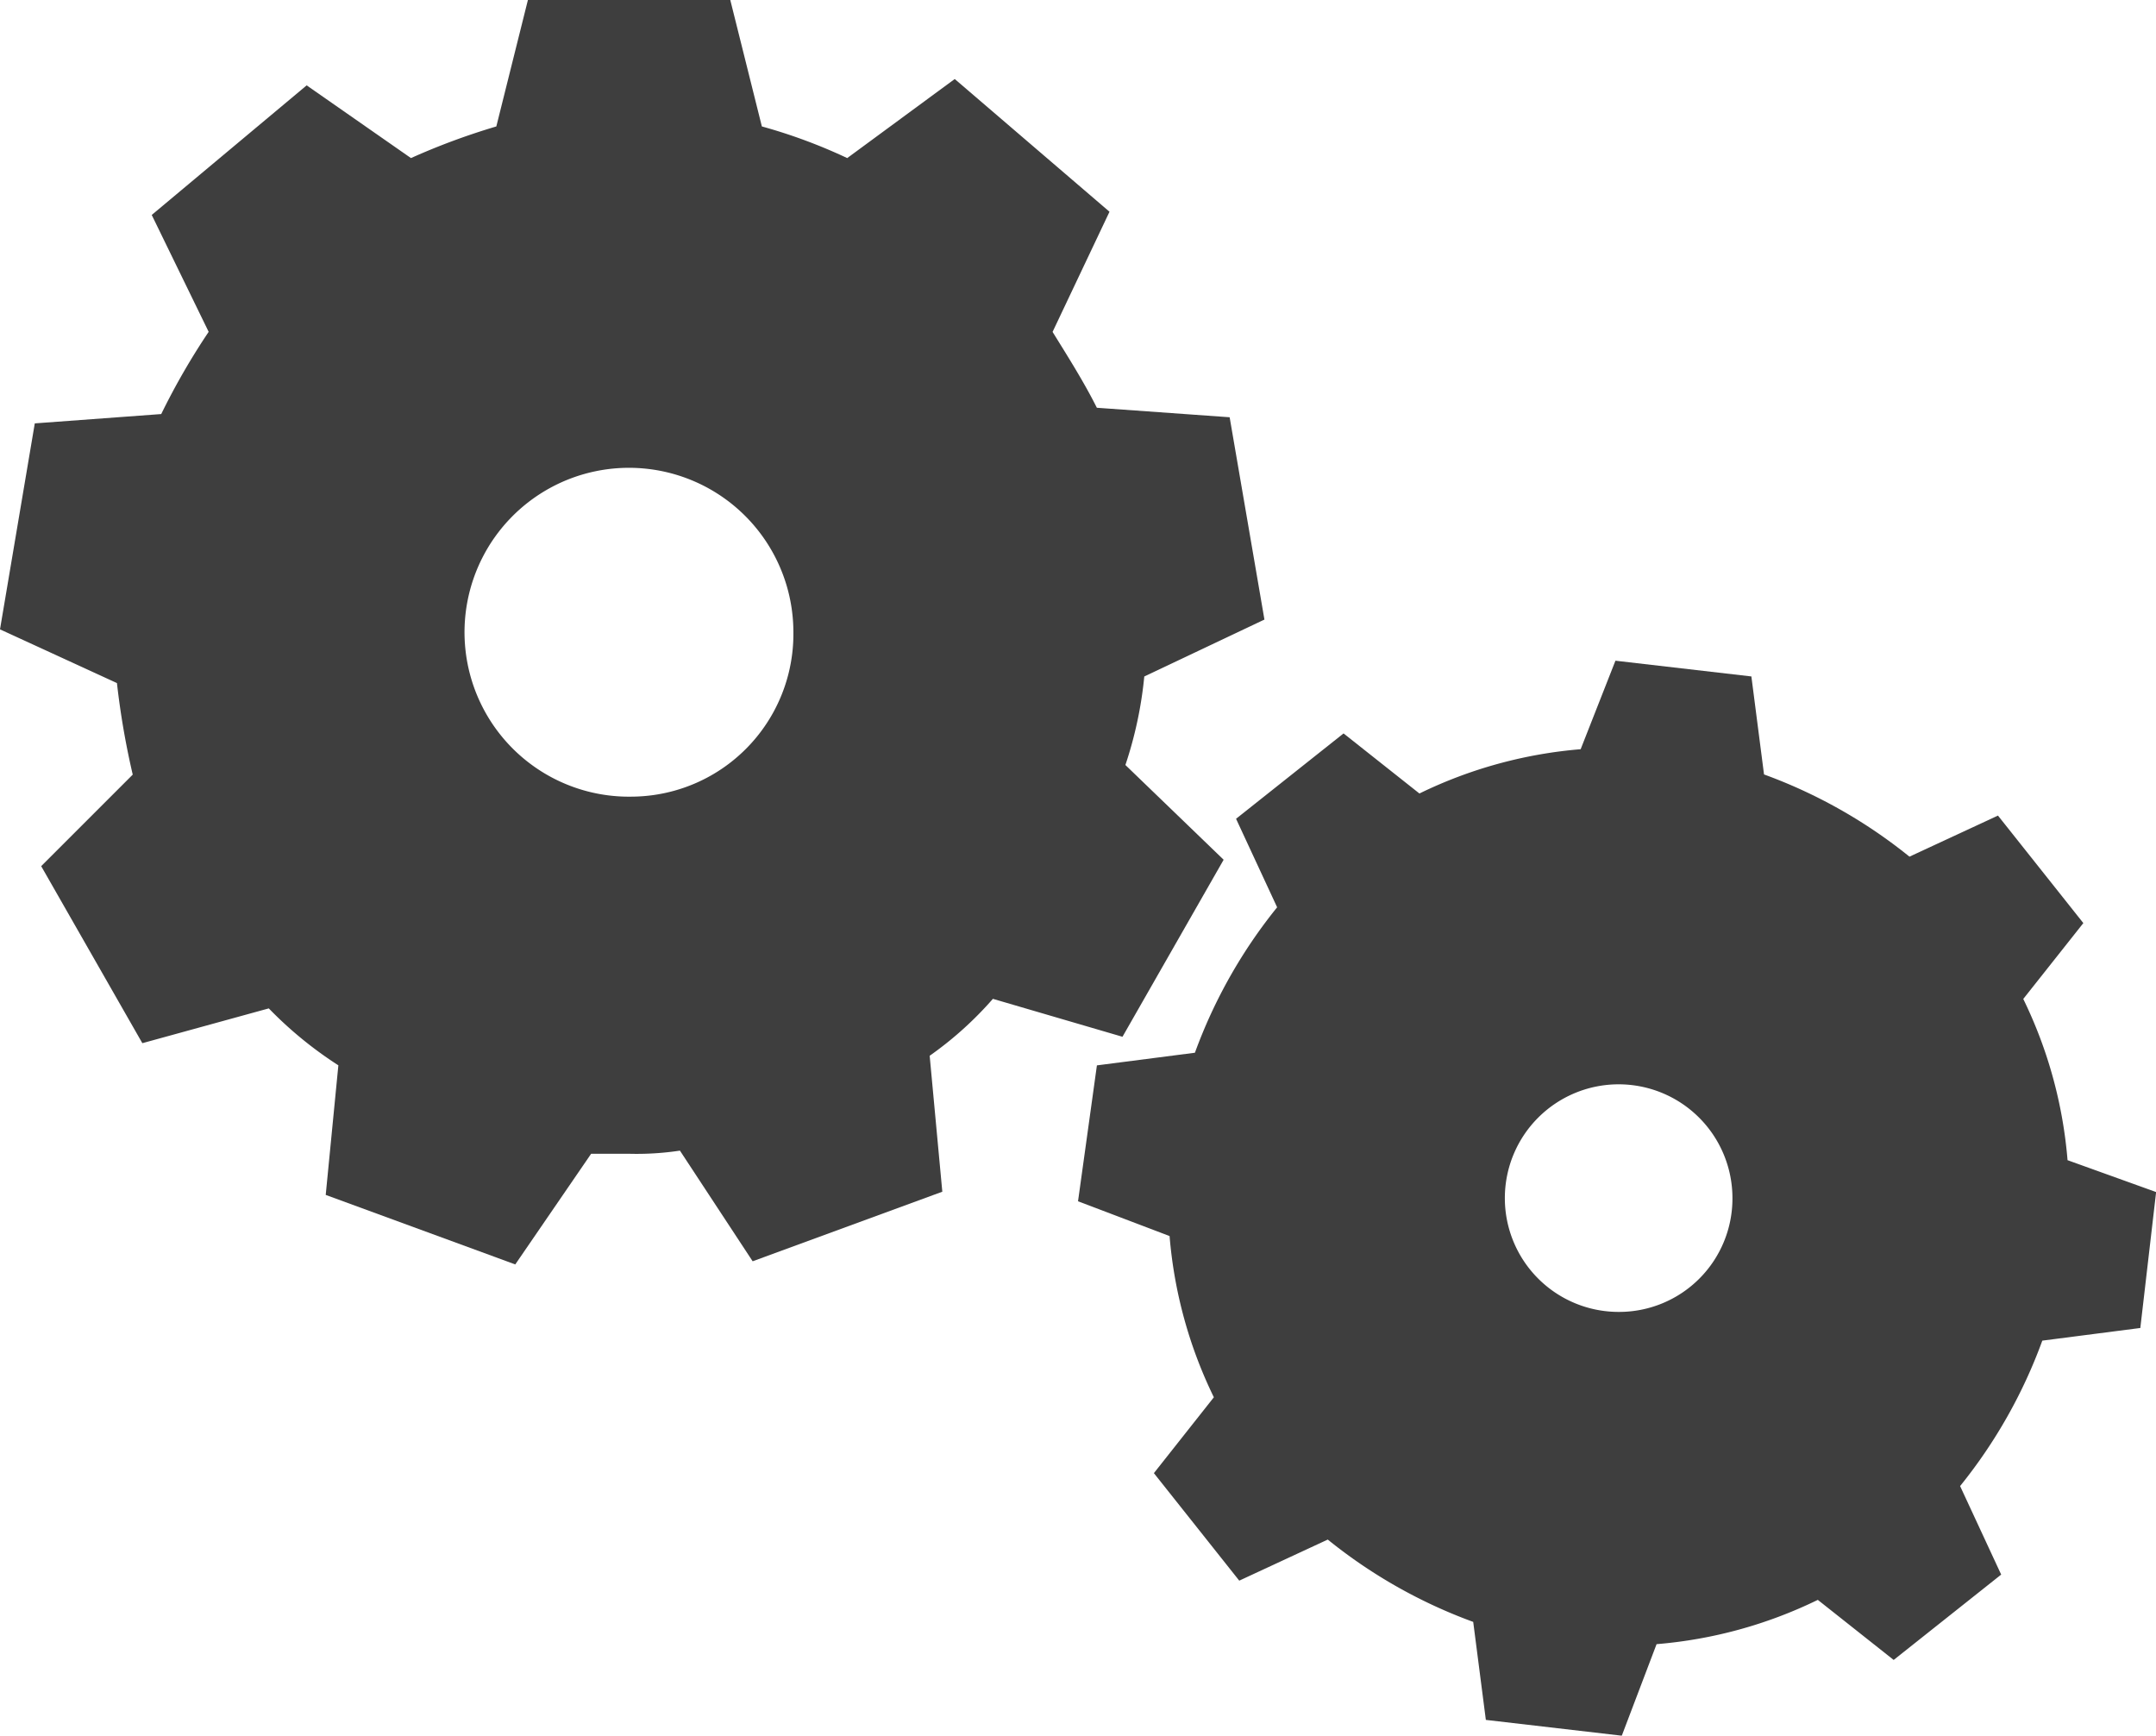
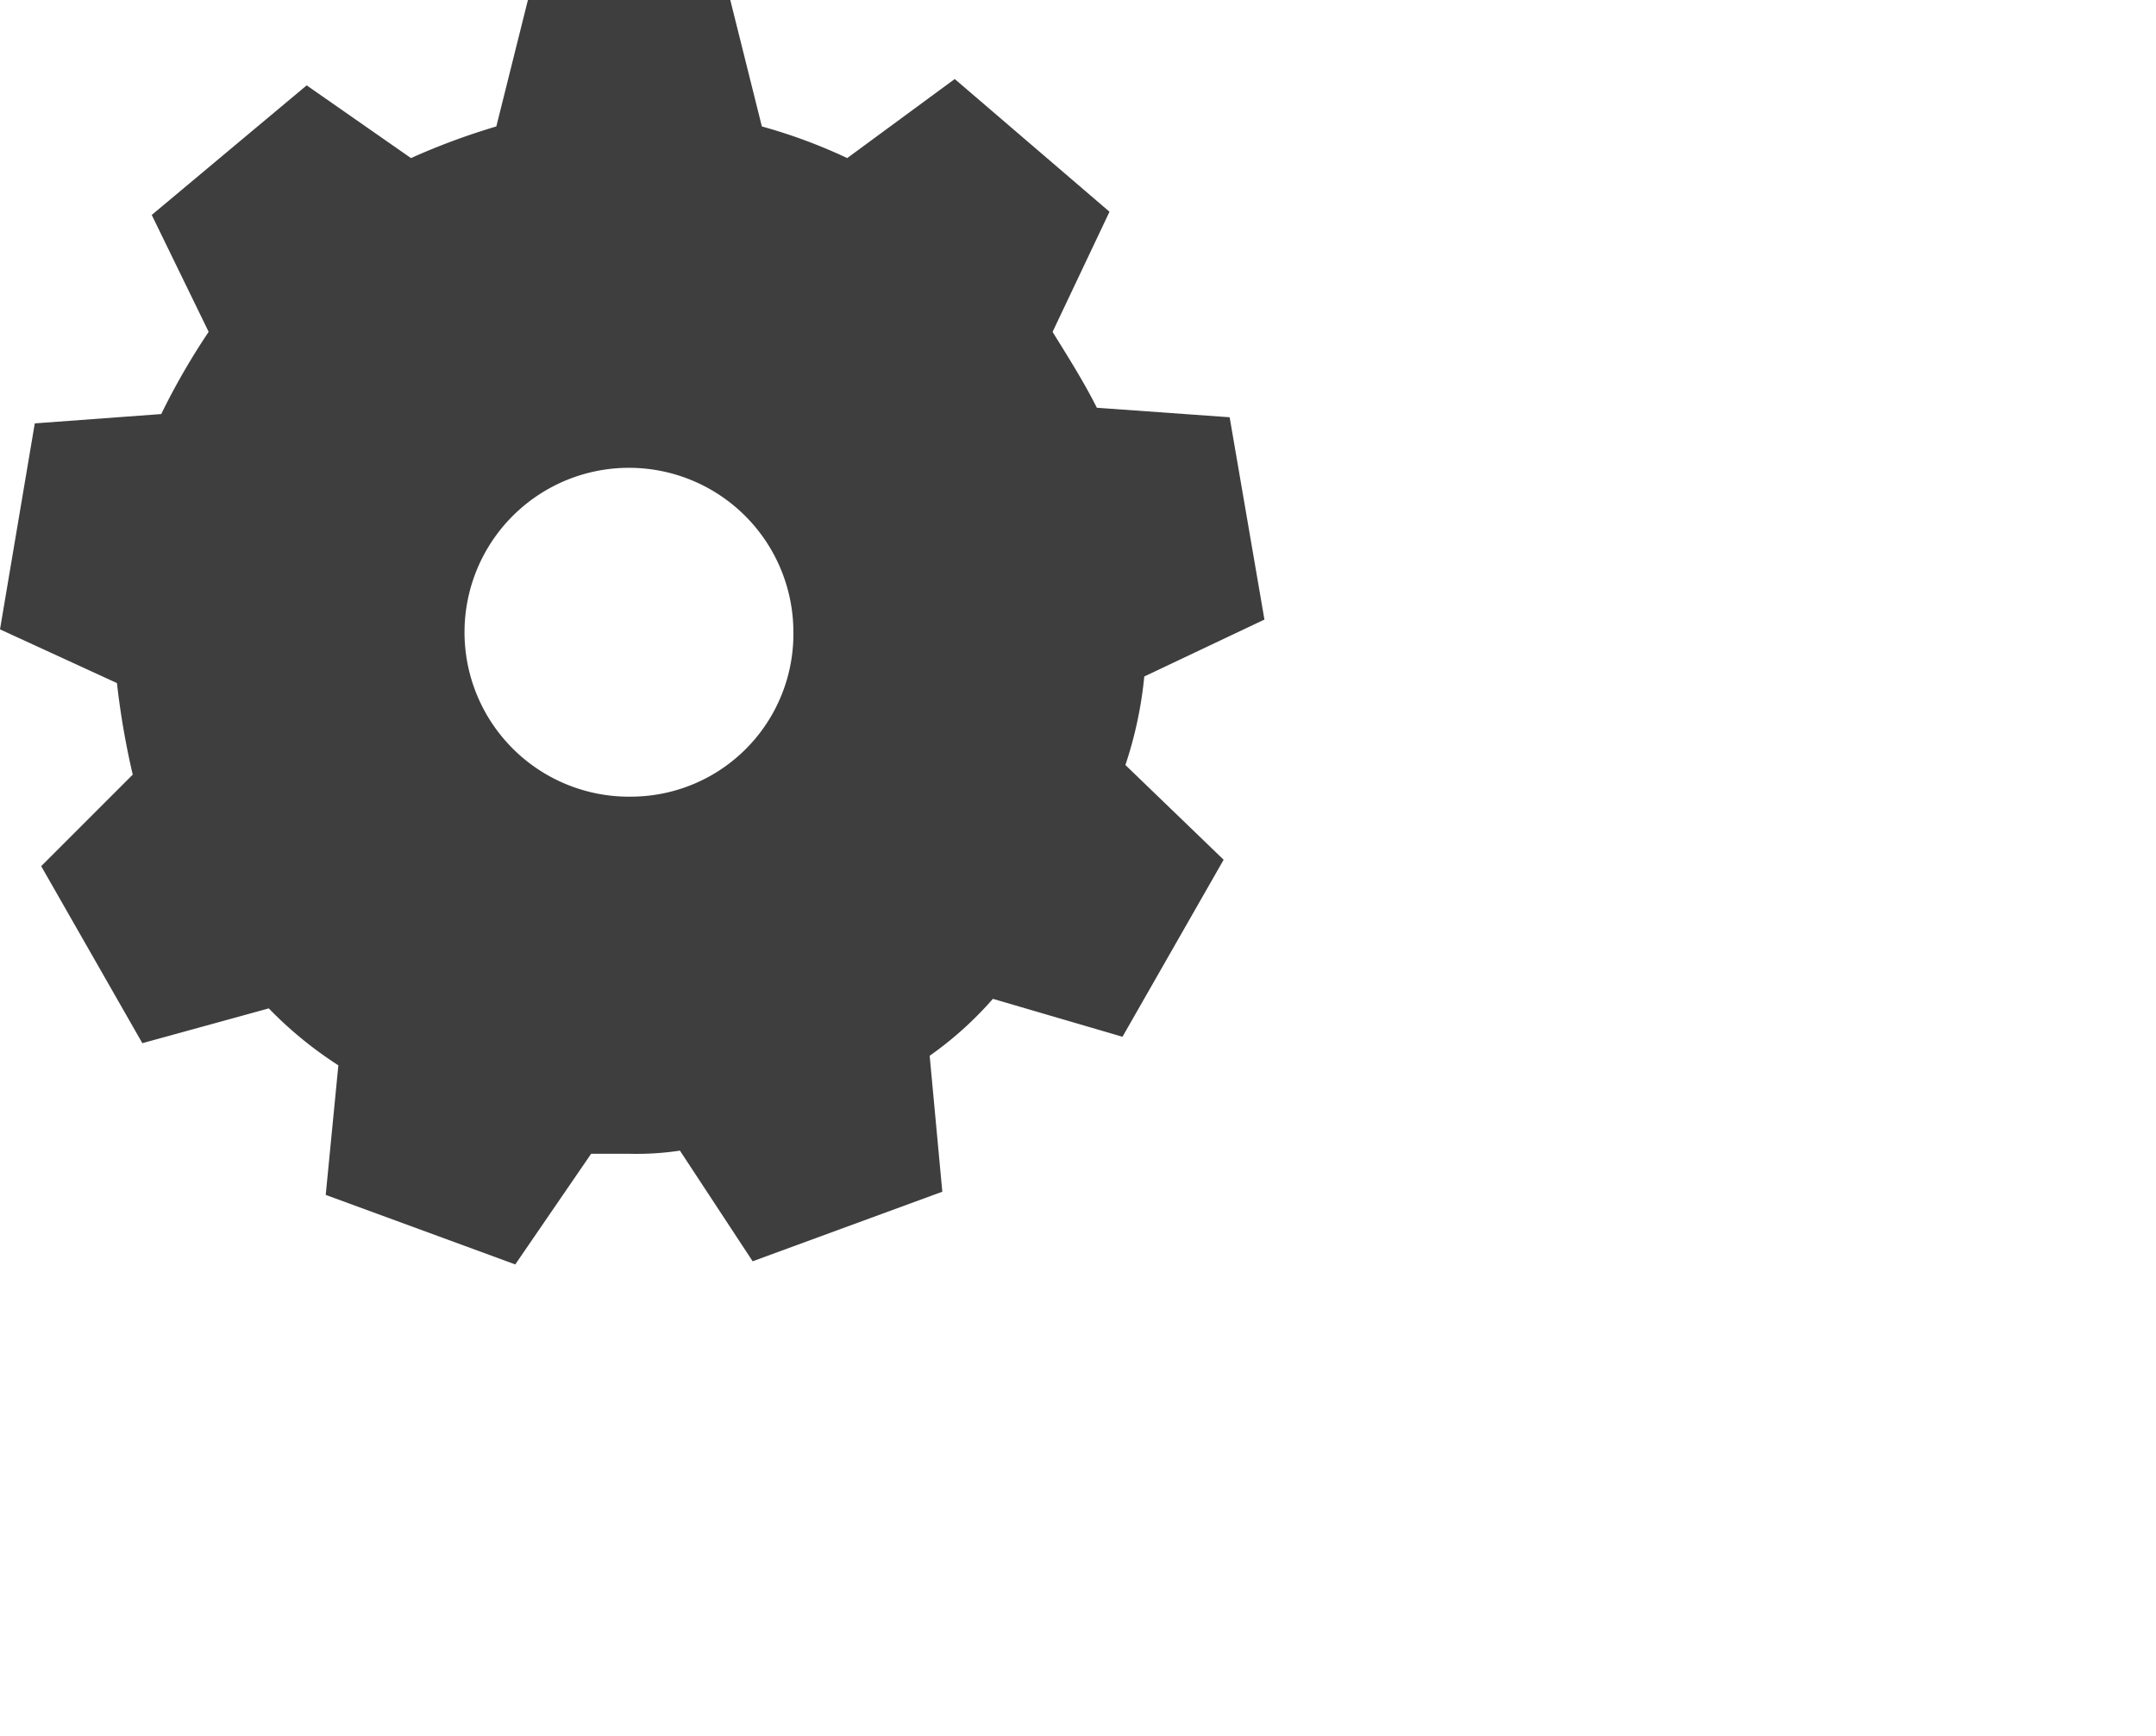
<svg xmlns="http://www.w3.org/2000/svg" viewBox="0 0 37.683 30.335">
  <defs>
    <style>.a{fill:#3e3e3e;}</style>
  </defs>
  <path class="a" d="M20,11.824l2.1-.995-.608-3.536-2.321-.166c-.221-.442-.5-.884-.774-1.326l.995-2.1L16.687,1.381,14.808,2.763a9.356,9.356,0,0,0-1.492-.553L12.764,0H9.227L8.675,2.21a11.892,11.892,0,0,0-1.492.553L5.36,1.492,2.652,3.757,3.647,5.8a12.162,12.162,0,0,0-.829,1.437L.608,7.4,0,11l2.044.939a13.811,13.811,0,0,0,.276,1.6l-1.6,1.6,1.768,3.094,2.21-.608a6.844,6.844,0,0,0,1.216.995l-.221,2.265L9.006,22.1l1.326-1.934H11a5.056,5.056,0,0,0,.884-.055l1.271,1.934,3.315-1.216-.221-2.376a6.207,6.207,0,0,0,1.105-.995l2.265.663,1.768-3.094L19.67,13.371A7,7,0,0,0,20,11.824Zm-8.951,2.1a2.874,2.874,0,1,1,2.818-2.873A2.842,2.842,0,0,1,11.051,13.924Z" />
-   <path class="a" d="M51.395,29.63a7.894,7.894,0,0,0-.774-2.818l1.05-1.326-1.492-1.879-1.547.718a8.882,8.882,0,0,0-2.542-1.437l-.221-1.713L43.493,20.9l-.608,1.547a7.9,7.9,0,0,0-2.818.774l-1.326-1.05-1.879,1.492.718,1.547a8.882,8.882,0,0,0-1.437,2.542l-1.713.221L34.1,30.348l1.6.608a7.9,7.9,0,0,0,.774,2.818L35.426,35.1l1.492,1.879,1.547-.718A8.882,8.882,0,0,0,41.007,37.7l.221,1.713,2.376.276.608-1.6a7.894,7.894,0,0,0,2.818-.774l1.326,1.05,1.879-1.492-.718-1.547a8.882,8.882,0,0,0,1.437-2.542l1.713-.221.276-2.376Zm-7.846,2.652a1.989,1.989,0,1,1,1.989-1.989A1.981,1.981,0,0,1,43.548,32.282Z" transform="translate(-15.258 -9.352)" />
</svg>